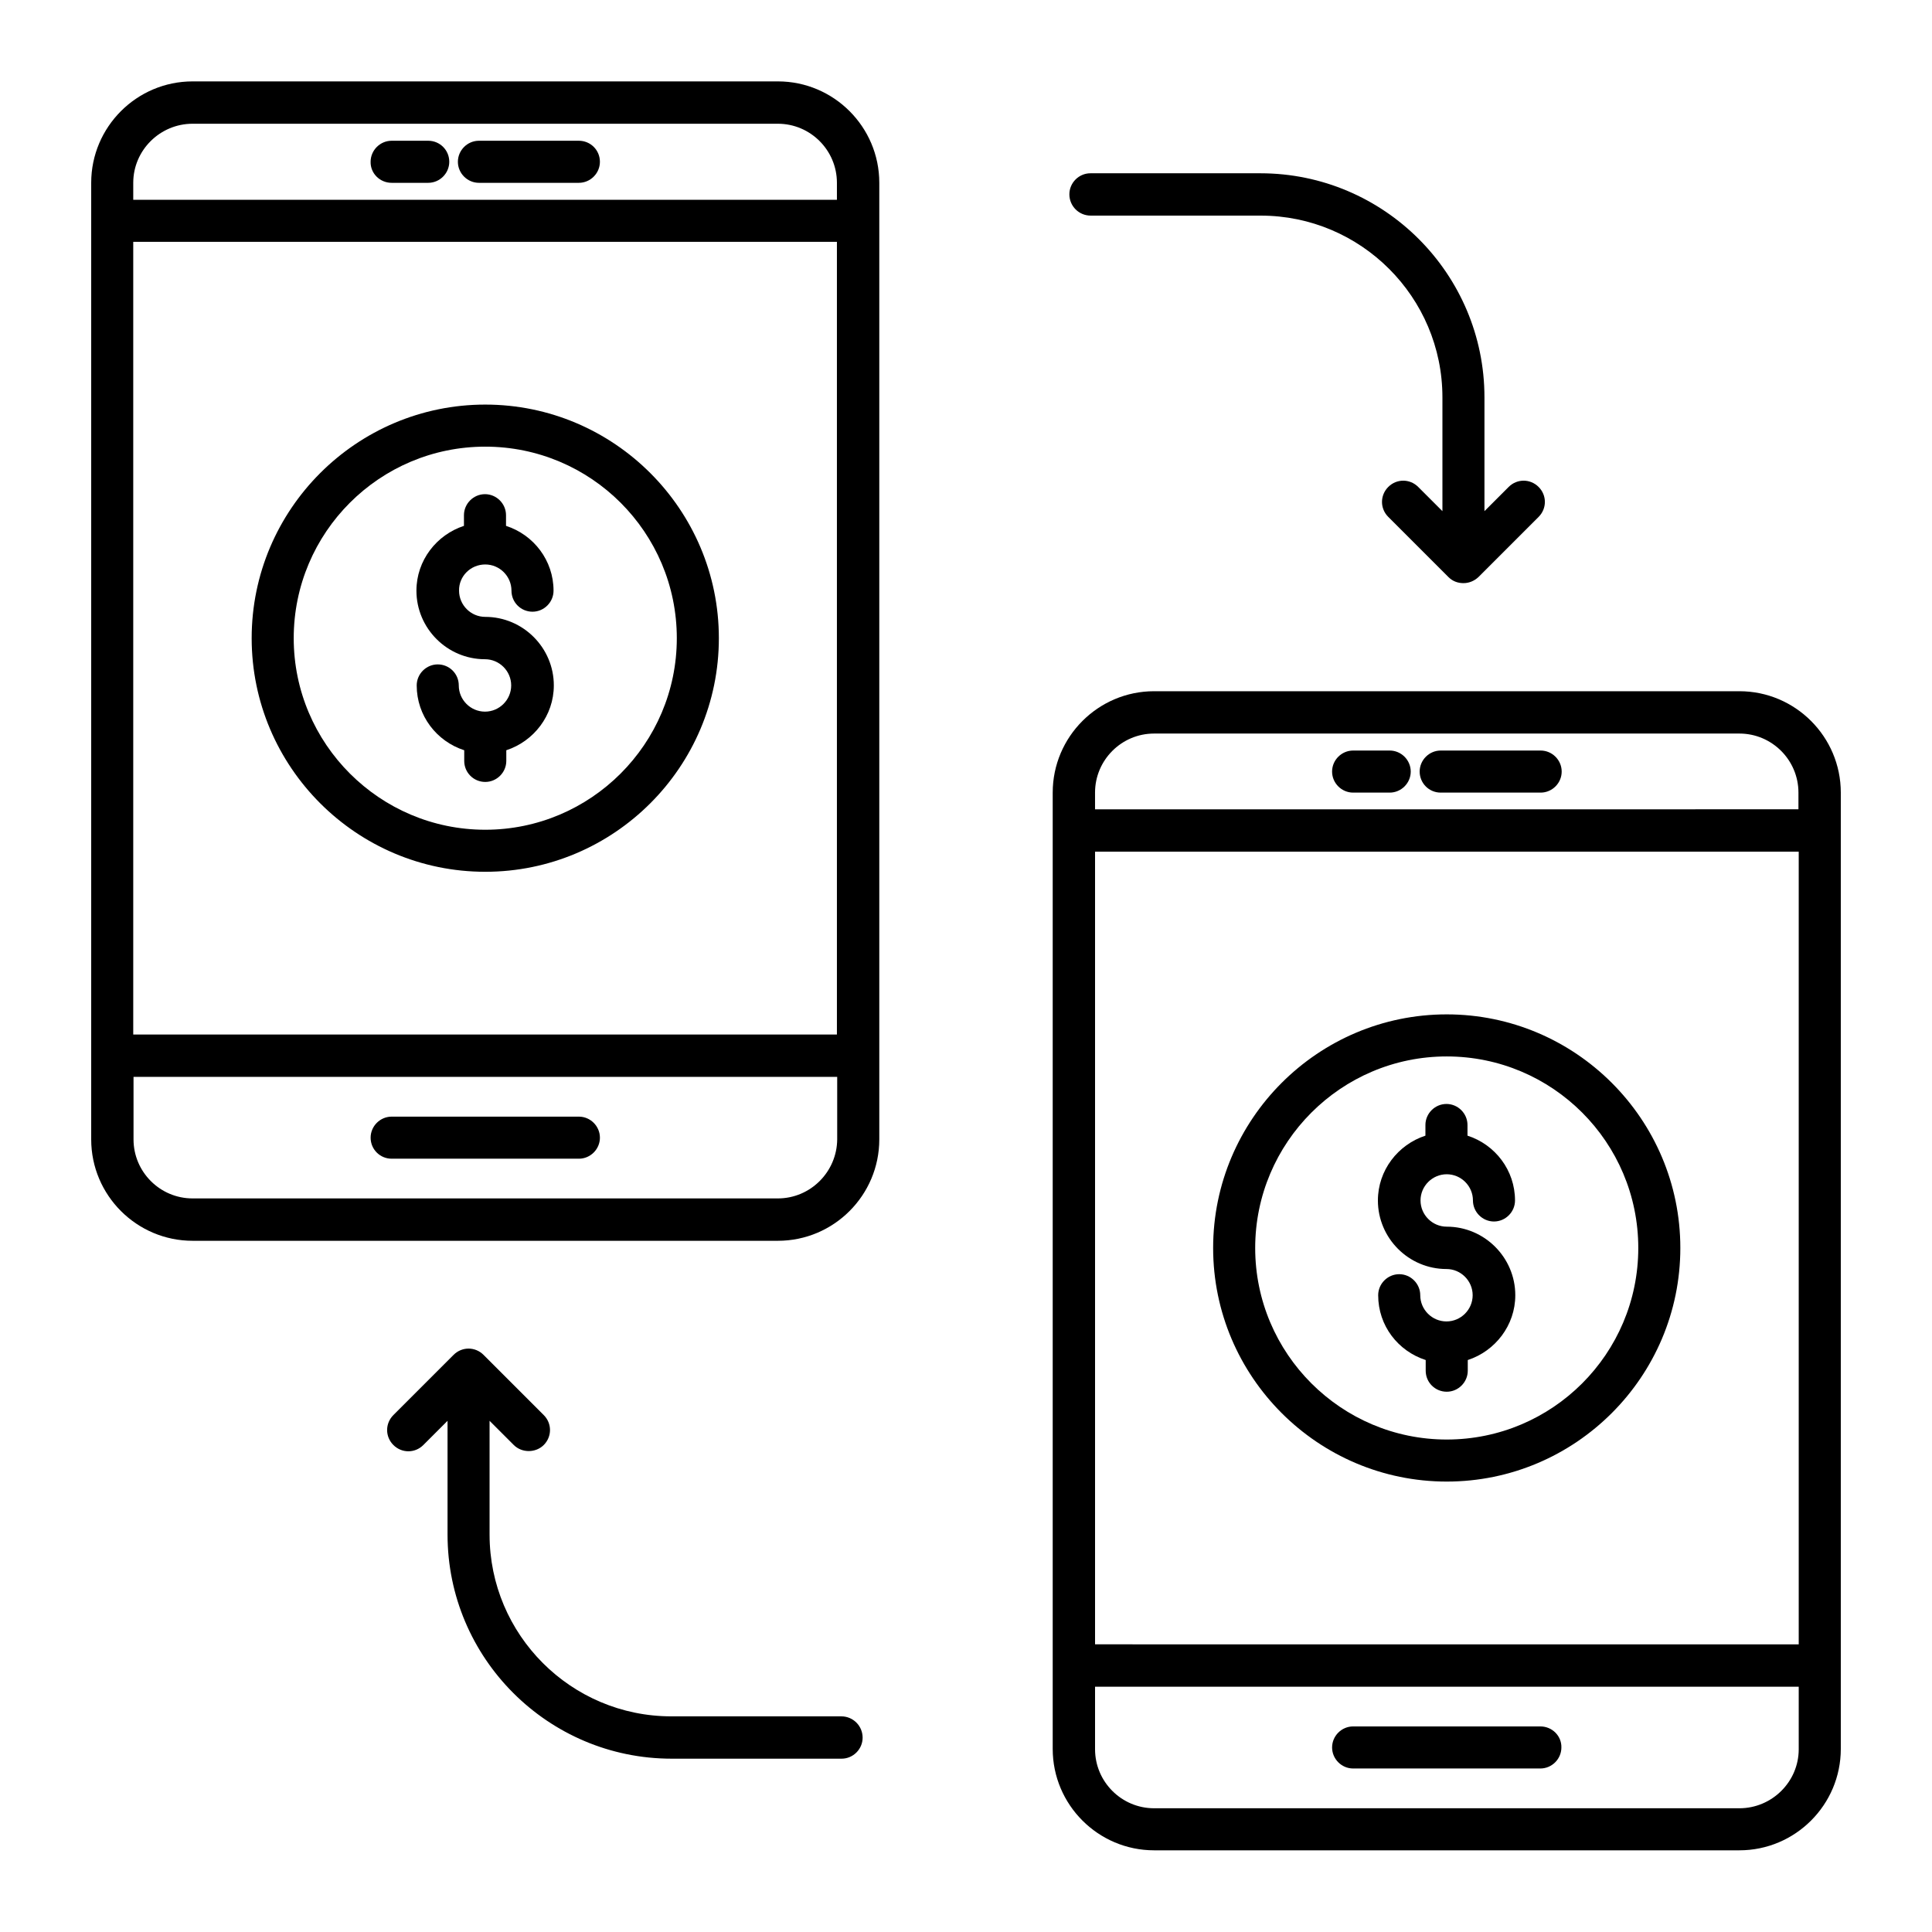
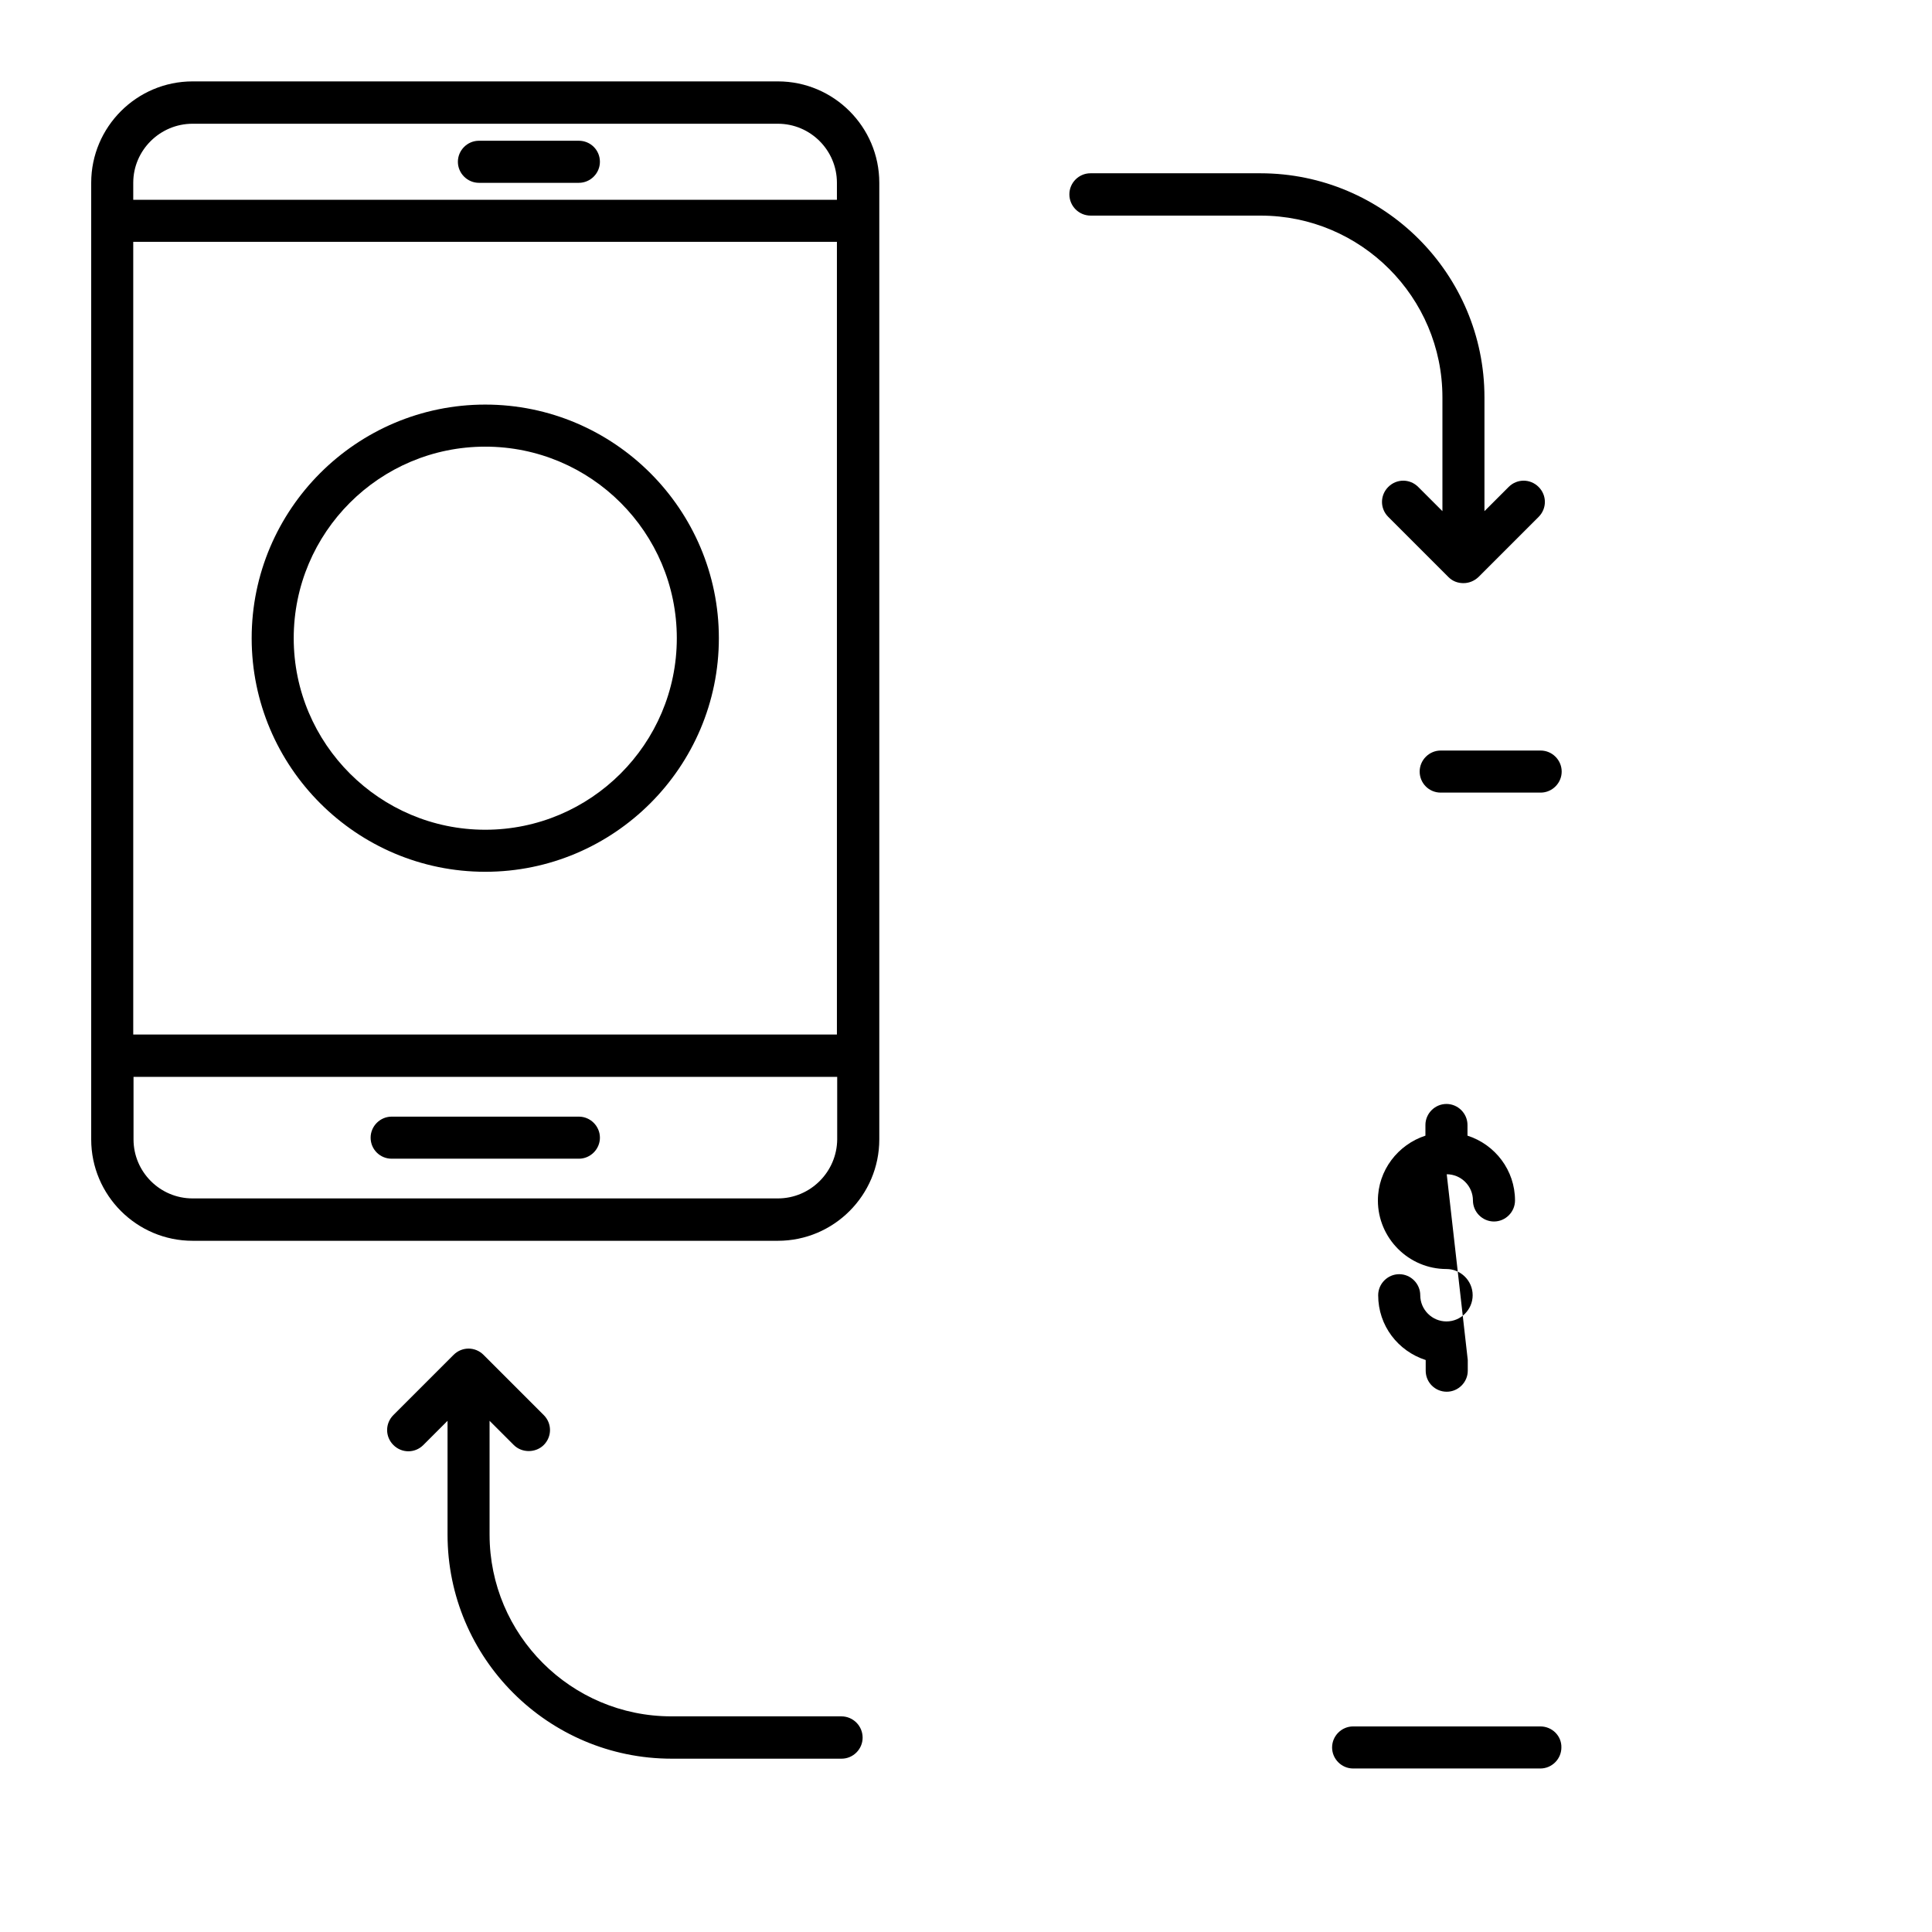
<svg xmlns="http://www.w3.org/2000/svg" fill="#000000" width="800px" height="800px" version="1.1" viewBox="144 144 512 512">
  <g>
    <path d="m350.15 165.57h-155.11c-14.809 0-26.871 12.062-26.871 26.871v253.51c0 14.809 12.062 26.871 26.871 26.871h155.11c14.809 0 26.871-12.062 26.871-26.871v-253.51c0-14.809-12.062-26.871-26.871-26.871zm-170.84 42.52h186.48v210.07h-186.48zm15.723-31.297h155.11c8.625 0 15.648 7.023 15.648 15.648v4.504h-186.48v-4.504c0-8.625 7.098-15.648 15.723-15.648zm155.11 284.8h-155.11c-8.625 0-15.648-7.023-15.648-15.648v-16.566h186.48v16.566c-0.074 8.625-7.098 15.648-15.723 15.648z" />
    <path d="m272.6 251.22c-34.121 0-61.906 27.785-61.906 61.906s27.785 61.906 61.906 61.906 61.906-27.785 61.906-61.906-27.785-61.906-61.906-61.906zm0 112.67c-27.938 0-50.762-22.746-50.762-50.762s22.746-50.762 50.762-50.762 50.762 22.746 50.762 50.762-22.824 50.762-50.762 50.762z" />
-     <path d="m272.6 293.59c3.816 0 6.945 3.129 6.945 6.945 0 3.129 2.519 5.574 5.574 5.574 3.055 0 5.574-2.519 5.574-5.574 0-8.016-5.266-14.809-12.594-17.176v-2.824c0-3.055-2.519-5.574-5.574-5.574-3.055 0-5.574 2.519-5.574 5.574v2.824c-7.25 2.367-12.594 9.16-12.594 17.176 0 10 8.168 18.168 18.168 18.168 3.816 0 6.945 3.129 6.945 6.945 0 3.816-3.129 6.945-6.945 6.945-3.816 0-6.945-3.129-6.945-6.945 0-3.129-2.519-5.574-5.574-5.574-3.055 0-5.574 2.519-5.574 5.574 0 8.016 5.266 14.809 12.594 17.176v2.824c0 3.129 2.519 5.574 5.574 5.574 3.055 0 5.574-2.519 5.574-5.574v-2.824c7.25-2.367 12.594-9.16 12.594-17.176 0-10-8.168-18.168-18.168-18.168-3.816 0-6.945-3.129-6.945-6.945-0.078-3.812 3.051-6.945 6.945-6.945z" />
    <path d="m270.92 192.45h26.488c3.055 0 5.574-2.519 5.574-5.574 0-3.129-2.519-5.574-5.574-5.574h-26.488c-3.055 0-5.574 2.519-5.574 5.574 0 3.055 2.519 5.574 5.574 5.574z" />
-     <path d="m247.79 192.45h9.695c3.055 0 5.574-2.519 5.574-5.574 0-3.129-2.519-5.574-5.574-5.574h-9.695c-3.055 0-5.574 2.519-5.574 5.574-0.074 3.055 2.445 5.574 5.574 5.574z" />
    <path d="m297.41 439.92h-49.617c-3.055 0-5.574 2.519-5.574 5.574 0 3.129 2.519 5.574 5.574 5.574h49.617c3.055 0 5.574-2.519 5.574-5.574-0.004-3.055-2.523-5.574-5.574-5.574z" />
    <path d="m433.05 201.14h45.039c26.566 0 48.168 21.602 48.168 48.168v30.152l-6.414-6.414c-2.215-2.215-5.727-2.215-7.938 0-2.215 2.215-2.215 5.727 0 7.938l15.953 15.953c1.07 1.07 2.441 1.602 3.969 1.602s2.902-0.609 3.969-1.602l15.953-15.953c2.215-2.215 2.215-5.727 0-7.938-2.215-2.215-5.727-2.215-7.938 0l-6.414 6.414v-30.152c0-32.746-26.641-59.387-59.387-59.387h-45.039c-3.055 0-5.574 2.519-5.574 5.574 0.004 3.129 2.523 5.644 5.652 5.644z" />
    <path d="m366.95 598.85h-45.039c-26.566 0-48.168-21.602-48.168-48.168v-30.152l6.414 6.414c1.07 1.07 2.519 1.602 3.969 1.602 1.449 0 2.902-0.535 3.969-1.602 2.215-2.215 2.215-5.727 0-7.938l-15.953-15.953c-2.215-2.215-5.727-2.215-7.938 0l-15.953 15.953c-2.215 2.215-2.215 5.727 0 7.938 2.215 2.215 5.727 2.215 7.938 0l6.414-6.414v30.152c0 32.746 26.641 59.387 59.387 59.387h45.039c3.055 0 5.574-2.519 5.574-5.574-0.004-3.125-2.523-5.644-5.652-5.644z" />
-     <path d="m604.96 327.18h-155.11c-14.809 0-26.871 12.062-26.871 26.871v253.43c0 14.809 12.062 26.871 26.871 26.871h155.11c14.809 0 26.871-12.062 26.871-26.871v-253.43c0-14.812-12.062-26.871-26.871-26.871zm-170.76 42.52h186.48v210.07l-186.48-0.004zm15.648-31.301h155.11c8.625 0 15.648 7.023 15.648 15.648v4.426l-186.41 0.004v-4.426c0-8.629 7.023-15.652 15.648-15.652zm155.11 284.81h-155.11c-8.625 0-15.648-7.023-15.648-15.648v-16.566h186.48v16.566c0.004 8.625-7.098 15.648-15.723 15.648z" />
-     <path d="m527.4 412.82c-34.121 0-61.906 27.785-61.906 61.906 0 34.121 27.785 61.906 61.906 61.906s61.906-27.785 61.906-61.906c0-34.121-27.785-61.906-61.906-61.906zm0 112.67c-27.938 0-50.762-22.746-50.762-50.762 0-27.938 22.746-50.762 50.762-50.762s50.762 22.746 50.762 50.762-22.746 50.762-50.762 50.762z" />
-     <path d="m527.4 455.19c3.816 0 6.945 3.129 6.945 6.945 0 3.055 2.519 5.574 5.574 5.574s5.574-2.519 5.574-5.574c0-8.016-5.266-14.809-12.594-17.176v-2.824c0-3.055-2.519-5.574-5.574-5.574s-5.574 2.519-5.574 5.574v2.824c-7.25 2.367-12.594 9.16-12.594 17.176 0 10 8.168 18.168 18.168 18.168 3.816 0 6.945 3.129 6.945 6.945s-3.129 6.945-6.945 6.945-6.945-3.129-6.945-6.945c0-3.055-2.519-5.574-5.574-5.574-3.055 0-5.574 2.519-5.574 5.574 0 8.09 5.266 14.809 12.594 17.176v2.824c0 3.129 2.519 5.574 5.574 5.574 3.055 0 5.574-2.519 5.574-5.574v-2.824c7.25-2.367 12.594-9.16 12.594-17.176 0-10-8.168-18.168-18.168-18.168-3.816 0-6.945-3.129-6.945-6.945-0.004-3.816 3.129-6.945 6.945-6.945z" />
+     <path d="m527.4 455.19c3.816 0 6.945 3.129 6.945 6.945 0 3.055 2.519 5.574 5.574 5.574s5.574-2.519 5.574-5.574c0-8.016-5.266-14.809-12.594-17.176v-2.824c0-3.055-2.519-5.574-5.574-5.574s-5.574 2.519-5.574 5.574v2.824c-7.25 2.367-12.594 9.16-12.594 17.176 0 10 8.168 18.168 18.168 18.168 3.816 0 6.945 3.129 6.945 6.945s-3.129 6.945-6.945 6.945-6.945-3.129-6.945-6.945c0-3.055-2.519-5.574-5.574-5.574-3.055 0-5.574 2.519-5.574 5.574 0 8.09 5.266 14.809 12.594 17.176v2.824c0 3.129 2.519 5.574 5.574 5.574 3.055 0 5.574-2.519 5.574-5.574v-2.824z" />
    <path d="m525.8 354.05h26.488c3.055 0 5.574-2.519 5.574-5.574 0-3.055-2.519-5.574-5.574-5.574h-26.488c-3.055 0-5.574 2.519-5.574 5.574 0.004 3.055 2.445 5.574 5.574 5.574z" />
-     <path d="m502.59 354.05h9.695c3.055 0 5.574-2.519 5.574-5.574 0-3.055-2.519-5.574-5.574-5.574h-9.695c-3.055 0-5.574 2.519-5.574 5.574 0 3.055 2.519 5.574 5.574 5.574z" />
    <path d="m552.21 601.52h-49.617c-3.055 0-5.574 2.519-5.574 5.574 0 3.055 2.519 5.574 5.574 5.574h49.617c3.055 0 5.574-2.519 5.574-5.574 0.074-3.055-2.445-5.574-5.574-5.574z" />
  </g>
</svg>